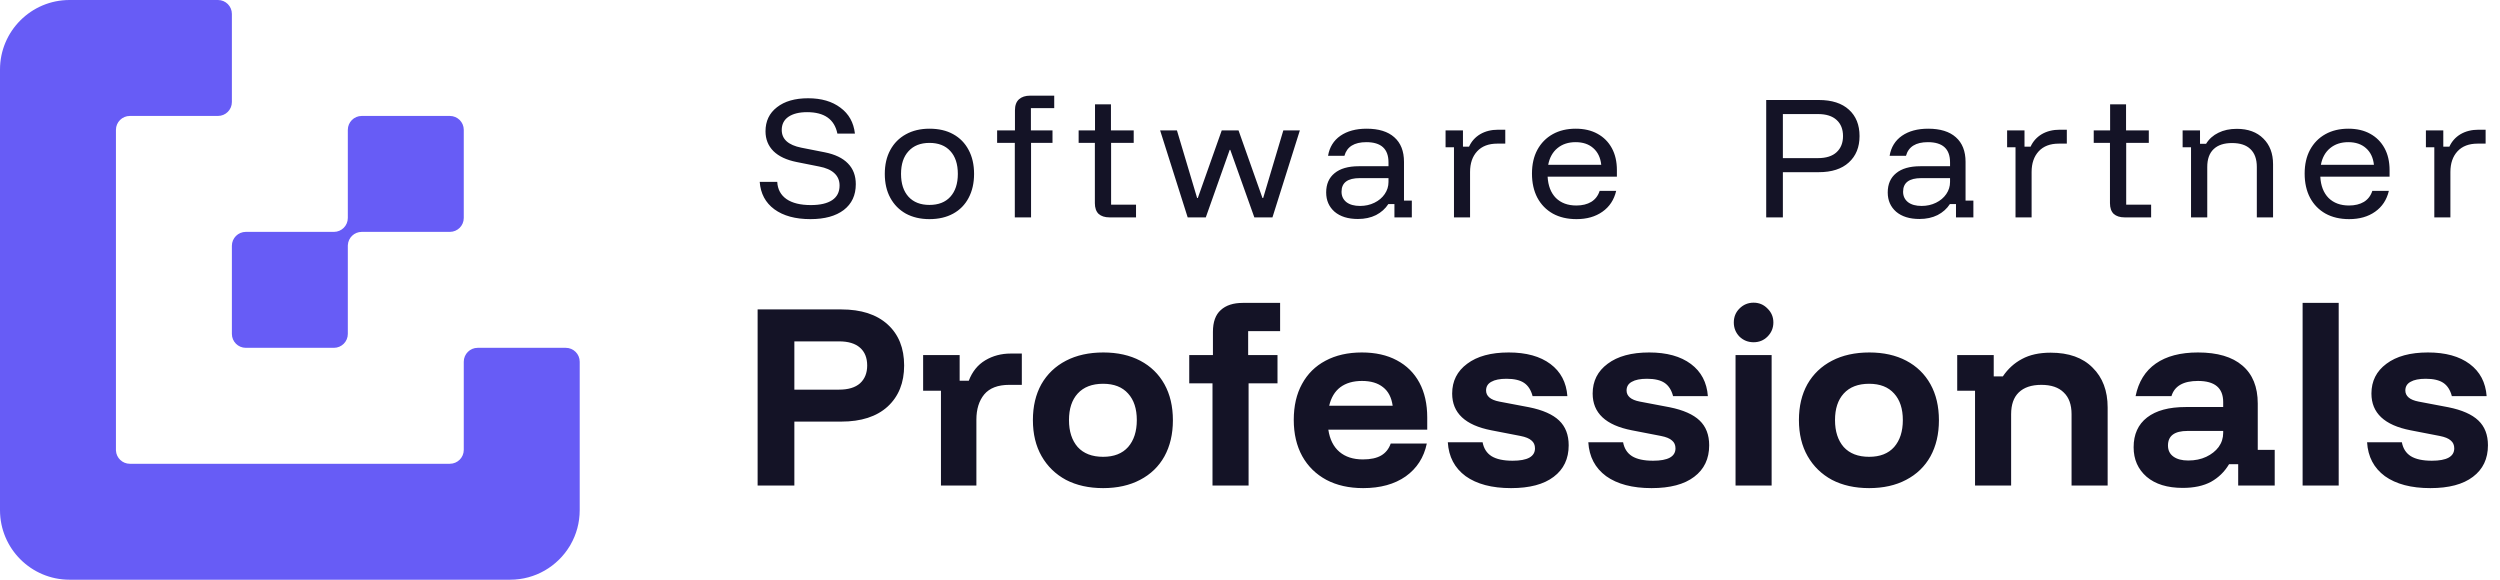
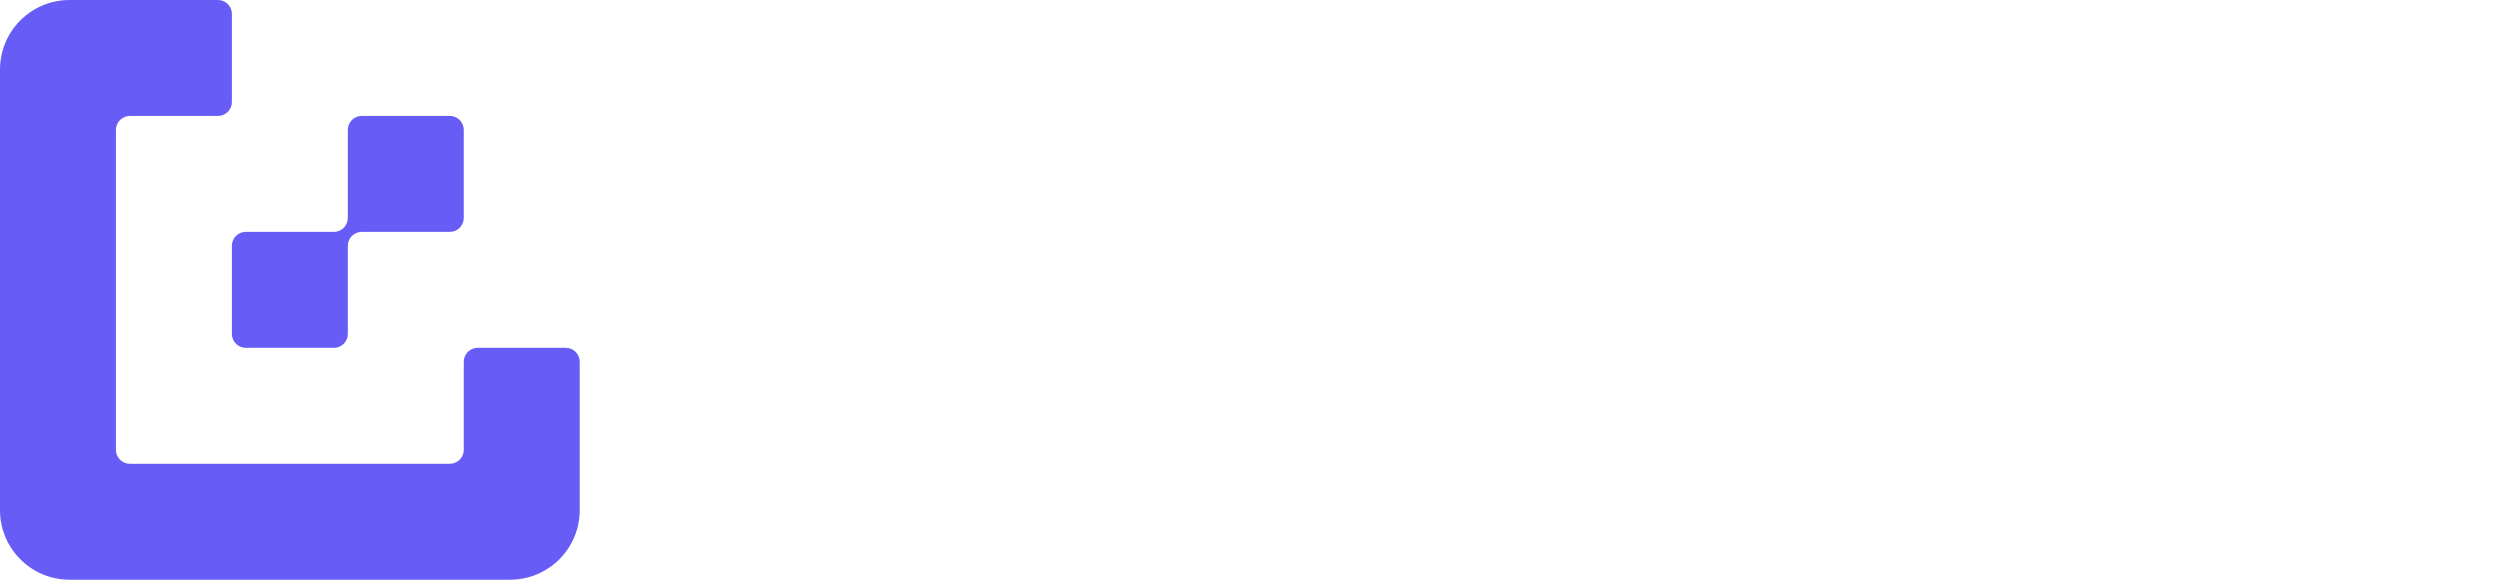
<svg xmlns="http://www.w3.org/2000/svg" width="207" height="48" viewBox="0 0 207 48" fill="none">
  <g clip-path="url(#clip0_404_83)">
    <path d="M18.048 0C18.684 2.53566e-05 19.2 0.516 19.2 1.152V8.448C19.2 9.084 18.684 9.6 18.048 9.6H10.752C10.116 9.6 9.6 10.116 9.6 10.752V37.248L9.601 37.307C9.632 37.916 10.136 38.4 10.752 38.4H37.248C37.884 38.4 38.4 37.884 38.4 37.248V29.952C38.4 29.316 38.916 28.8 39.552 28.8H46.848C47.484 28.8 48 29.316 48 29.952V42.24C48 43.284 47.722 44.263 47.237 45.107C47.214 45.147 47.19 45.187 47.166 45.227C46.156 46.889 44.328 48 42.24 48H5.76C2.579 48 0 45.421 0 42.24V5.76C0 2.579 2.579 0 5.76 0H18.048ZM37.248 9.6C37.884 9.6 38.4 10.116 38.4 10.752V18.048C38.4 18.684 37.884 19.2 37.248 19.2H29.952C29.336 19.2 28.832 19.684 28.802 20.293L28.8 20.352V27.648C28.8 28.284 28.284 28.8 27.648 28.8H20.352C19.716 28.8 19.2 28.284 19.2 27.648V20.352C19.2 19.716 19.716 19.2 20.352 19.2H27.648C28.284 19.2 28.8 18.684 28.8 18.048V10.752C28.8 10.116 29.316 9.6 29.952 9.6H37.248ZM28.096 19.291C28.114 19.298 28.131 19.305 28.148 19.314C28.114 19.297 28.079 19.283 28.044 19.27L28.096 19.291Z" fill="#675CF6" />
-     <path d="M91.356 29.184C92.532 29.184 93.552 29.412 94.416 29.868C95.28 30.324 95.946 30.972 96.414 31.812C96.882 32.652 97.116 33.648 97.116 34.8C97.116 35.94 96.882 36.936 96.414 37.788C95.946 38.628 95.274 39.276 94.398 39.732C93.534 40.188 92.514 40.416 91.338 40.416C90.162 40.416 89.136 40.188 88.26 39.732C87.396 39.264 86.724 38.61 86.244 37.77C85.764 36.93 85.524 35.934 85.524 34.782C85.524 33.642 85.758 32.652 86.226 31.812C86.706 30.972 87.384 30.324 88.26 29.868C89.136 29.412 90.168 29.184 91.356 29.184ZM112.757 29.184C113.885 29.184 114.851 29.4 115.655 29.832C116.471 30.264 117.095 30.882 117.527 31.686C117.959 32.49 118.175 33.45 118.175 34.566V35.574H109.985C110.105 36.378 110.411 36.99 110.903 37.41C111.395 37.83 112.043 38.04 112.847 38.04C113.483 38.04 113.987 37.932 114.359 37.716C114.731 37.5 114.995 37.17 115.151 36.726H118.139C117.899 37.878 117.317 38.784 116.393 39.444C115.469 40.092 114.293 40.416 112.865 40.416C111.701 40.416 110.687 40.188 109.823 39.732C108.959 39.264 108.293 38.61 107.825 37.77C107.357 36.918 107.123 35.916 107.123 34.764C107.123 33.612 107.351 32.622 107.807 31.794C108.263 30.954 108.911 30.312 109.751 29.868C110.603 29.412 111.605 29.184 112.757 29.184ZM124.919 29.184C126.371 29.184 127.523 29.502 128.375 30.138C129.227 30.774 129.695 31.662 129.779 32.802H126.899C126.767 32.298 126.533 31.932 126.197 31.704C125.861 31.476 125.375 31.362 124.739 31.362C124.187 31.362 123.767 31.446 123.479 31.614C123.191 31.77 123.047 32.01 123.047 32.334C123.047 32.562 123.137 32.754 123.317 32.91C123.497 33.066 123.773 33.18 124.145 33.252L126.611 33.72C127.739 33.948 128.567 34.314 129.095 34.818C129.623 35.322 129.887 36.006 129.887 36.87C129.887 37.986 129.473 38.856 128.645 39.48C127.829 40.104 126.653 40.416 125.117 40.416C123.533 40.416 122.279 40.086 121.355 39.426C120.443 38.754 119.951 37.817 119.879 36.618H122.759C122.855 37.134 123.101 37.518 123.497 37.77C123.905 38.022 124.488 38.148 125.244 38.148C126.479 38.148 127.097 37.806 127.097 37.122C127.097 36.846 127.001 36.63 126.809 36.474C126.629 36.306 126.323 36.18 125.891 36.096L123.479 35.628C121.319 35.208 120.239 34.194 120.239 32.586C120.239 31.554 120.653 30.732 121.481 30.12C122.309 29.496 123.456 29.184 124.919 29.184ZM136.552 29.184C138.004 29.184 139.156 29.502 140.008 30.138C140.86 30.774 141.328 31.662 141.412 32.802H138.532C138.4 32.298 138.166 31.932 137.83 31.704C137.494 31.476 137.008 31.362 136.372 31.362C135.82 31.362 135.4 31.446 135.112 31.614C134.824 31.77 134.68 32.01 134.68 32.334C134.68 32.562 134.77 32.754 134.95 32.91C135.13 33.066 135.406 33.18 135.778 33.252L138.244 33.72C139.372 33.948 140.2 34.314 140.728 34.818C141.256 35.322 141.52 36.006 141.52 36.87C141.52 37.986 141.106 38.856 140.278 39.48C139.462 40.104 138.286 40.416 136.75 40.416C135.166 40.416 133.912 40.086 132.988 39.426C132.076 38.754 131.584 37.818 131.512 36.618H134.392C134.488 37.134 134.734 37.518 135.13 37.77C135.538 38.022 136.12 38.148 136.876 38.148C138.112 38.148 138.73 37.806 138.73 37.122C138.73 36.846 138.634 36.63 138.442 36.474C138.262 36.306 137.956 36.18 137.524 36.096L135.112 35.628C132.952 35.208 131.872 34.194 131.872 32.586C131.872 31.554 132.286 30.732 133.114 30.12C133.942 29.496 135.088 29.184 136.552 29.184ZM154.783 29.184C155.959 29.184 156.979 29.412 157.843 29.868C158.707 30.324 159.373 30.972 159.841 31.812C160.309 32.652 160.543 33.648 160.543 34.8C160.543 35.94 160.309 36.936 159.841 37.788C159.373 38.628 158.701 39.276 157.825 39.732C156.961 40.188 155.941 40.416 154.765 40.416C153.589 40.416 152.563 40.188 151.687 39.732C150.823 39.264 150.151 38.61 149.671 37.77C149.191 36.93 148.951 35.934 148.951 34.782C148.951 33.642 149.185 32.652 149.653 31.812C150.133 30.972 150.811 30.324 151.687 29.868C152.563 29.412 153.595 29.184 154.783 29.184ZM201.034 29.184C202.486 29.184 203.638 29.502 204.49 30.138C205.342 30.774 205.81 31.662 205.894 32.802H203.014C202.882 32.298 202.648 31.932 202.312 31.704C201.976 31.476 201.49 31.362 200.854 31.362C200.302 31.362 199.882 31.446 199.594 31.614C199.306 31.77 199.162 32.01 199.162 32.334C199.162 32.562 199.252 32.754 199.432 32.91C199.612 33.066 199.888 33.18 200.26 33.252L202.726 33.72C203.854 33.948 204.682 34.314 205.21 34.818C205.738 35.322 206.002 36.006 206.002 36.87C206.002 37.986 205.588 38.856 204.76 39.48C203.944 40.104 202.768 40.416 201.232 40.416C199.648 40.416 198.394 40.086 197.47 39.426C196.558 38.754 196.066 37.818 195.994 36.618H198.874C198.97 37.134 199.216 37.518 199.612 37.77C200.02 38.022 200.602 38.148 201.358 38.148C202.594 38.148 203.212 37.806 203.212 37.122C203.212 36.846 203.116 36.63 202.924 36.474C202.744 36.306 202.438 36.18 202.006 36.096L199.594 35.628C197.434 35.208 196.354 34.194 196.354 32.586C196.354 31.554 196.768 30.732 197.596 30.12C198.424 29.496 199.57 29.184 201.034 29.184ZM181.992 29.184C183.6 29.184 184.824 29.544 185.664 30.264C186.516 30.984 186.942 32.034 186.942 33.414V37.248H188.346V40.2H185.322V38.436H184.566C184.194 39.06 183.696 39.546 183.072 39.894C182.448 40.23 181.668 40.398 180.732 40.398C179.46 40.398 178.464 40.092 177.744 39.48C177.024 38.856 176.664 38.04 176.664 37.032C176.664 35.964 177.036 35.142 177.78 34.566C178.524 33.99 179.592 33.702 180.984 33.702H184.08V33.288C184.08 32.124 183.384 31.542 181.992 31.542C180.78 31.542 180.048 31.962 179.796 32.802H176.826C177.066 31.614 177.624 30.714 178.5 30.102C179.376 29.49 180.54 29.184 181.992 29.184ZM69.661 25.62C71.305 25.62 72.583 26.034 73.495 26.862C74.407 27.69 74.863 28.824 74.863 30.264C74.863 31.692 74.407 32.826 73.495 33.666C72.583 34.494 71.305 34.908 69.661 34.908H65.773V40.2H62.731V25.62H69.661ZM84.607 31.866H83.563C82.627 31.866 81.937 32.13 81.493 32.658C81.061 33.186 80.845 33.882 80.845 34.746V40.2H77.911V32.352H76.435V29.4H79.459V31.524H80.215C80.503 30.768 80.959 30.204 81.583 29.832C82.207 29.46 82.909 29.274 83.689 29.274H84.607V31.866ZM105.993 27.42H103.347V29.4H105.777V31.74H103.383V40.2H100.395V31.74H98.469V29.4H100.431V27.474C100.431 26.658 100.647 26.058 101.079 25.674C101.511 25.278 102.117 25.08 102.897 25.08H105.993V27.42ZM146.691 40.2H143.703V29.4H146.691V40.2ZM169.797 29.202C171.297 29.202 172.455 29.616 173.271 30.444C174.099 31.26 174.513 32.358 174.513 33.738V40.2H171.525V34.296C171.525 33.504 171.309 32.904 170.877 32.496C170.457 32.076 169.839 31.866 169.023 31.866C168.207 31.866 167.583 32.076 167.151 32.496C166.731 32.904 166.521 33.504 166.521 34.296V40.2H163.533V32.352H162.057V29.4H165.081V31.164H165.837C166.257 30.54 166.785 30.06 167.421 29.724C168.057 29.376 168.849 29.202 169.797 29.202ZM193.644 40.2H190.656V25.08H193.644V40.2ZM181.128 35.682C180.048 35.682 179.508 36.084 179.508 36.888C179.508 37.284 179.658 37.59 179.958 37.806C180.258 38.022 180.666 38.13 181.182 38.13C181.746 38.13 182.244 38.028 182.676 37.824C183.108 37.62 183.45 37.35 183.702 37.014C183.954 36.666 184.08 36.276 184.08 35.844V35.682H181.128ZM91.338 31.776C90.426 31.776 89.724 32.046 89.232 32.586C88.752 33.114 88.512 33.846 88.512 34.782C88.512 35.718 88.752 36.462 89.232 37.014C89.724 37.554 90.426 37.824 91.338 37.824C92.238 37.824 92.928 37.554 93.408 37.014C93.888 36.462 94.128 35.718 94.128 34.782C94.128 33.846 93.888 33.114 93.408 32.586C92.928 32.046 92.238 31.776 91.338 31.776ZM154.765 31.776C153.853 31.776 153.151 32.046 152.659 32.586C152.179 33.114 151.939 33.846 151.939 34.782C151.939 35.718 152.179 36.462 152.659 37.014C153.151 37.554 153.853 37.824 154.765 37.824C155.665 37.824 156.355 37.554 156.835 37.014C157.315 36.462 157.555 35.718 157.555 34.782C157.555 33.846 157.315 33.114 156.835 32.586C156.355 32.046 155.665 31.776 154.765 31.776ZM112.775 31.542C112.043 31.542 111.443 31.716 110.975 32.064C110.519 32.412 110.213 32.922 110.057 33.594H115.313C115.217 32.91 114.953 32.4 114.521 32.064C114.089 31.716 113.507 31.542 112.775 31.542ZM65.773 32.262H69.481C70.237 32.262 70.813 32.088 71.209 31.74C71.605 31.38 71.803 30.888 71.803 30.264C71.803 29.628 71.605 29.136 71.209 28.788C70.813 28.44 70.237 28.266 69.481 28.266H65.773V32.262ZM145.197 25.062C145.653 25.062 146.037 25.224 146.349 25.548C146.673 25.86 146.835 26.244 146.835 26.7C146.835 27.156 146.673 27.546 146.349 27.87C146.037 28.182 145.653 28.338 145.197 28.338C144.741 28.338 144.351 28.182 144.027 27.87C143.715 27.546 143.559 27.156 143.559 26.7C143.559 26.244 143.715 25.86 144.027 25.548C144.351 25.224 144.741 25.062 145.197 25.062ZM66.912 8.136C68.008 8.136 68.9 8.396 69.588 8.916C70.284 9.428 70.684 10.143 70.788 11.063H69.336C69.096 9.88 68.26 9.287 66.828 9.287C66.172 9.287 65.656 9.416 65.28 9.672C64.912 9.928 64.728 10.291 64.728 10.763C64.728 11.523 65.268 12.012 66.348 12.228L68.292 12.611C69.14 12.78 69.78 13.088 70.212 13.536C70.644 13.976 70.86 14.548 70.86 15.252C70.86 16.164 70.528 16.875 69.864 17.387C69.2 17.891 68.28 18.144 67.104 18.144C65.856 18.144 64.86 17.872 64.116 17.328C63.38 16.784 62.976 16.027 62.904 15.059H64.356C64.388 15.675 64.644 16.151 65.124 16.487C65.604 16.816 66.276 16.98 67.14 16.98C67.908 16.98 68.496 16.843 68.904 16.572C69.312 16.299 69.516 15.896 69.516 15.36C69.516 14.944 69.372 14.604 69.084 14.34C68.804 14.076 68.384 13.892 67.824 13.787L65.964 13.416C65.124 13.248 64.484 12.948 64.044 12.516C63.604 12.076 63.384 11.528 63.384 10.871C63.384 10.031 63.7 9.368 64.332 8.88C64.964 8.384 65.824 8.136 66.912 8.136ZM76.957 10.656C77.725 10.656 78.38 10.807 78.925 11.111C79.477 11.415 79.901 11.848 80.197 12.408C80.501 12.968 80.653 13.632 80.653 14.399C80.653 15.159 80.501 15.824 80.197 16.392C79.901 16.952 79.477 17.384 78.925 17.687C78.373 17.991 77.717 18.144 76.957 18.144C76.213 18.144 75.561 17.991 75.001 17.687C74.449 17.375 74.021 16.94 73.717 16.38C73.412 15.82 73.261 15.159 73.261 14.399C73.261 13.64 73.412 12.98 73.717 12.42C74.021 11.86 74.449 11.428 75.001 11.123C75.561 10.812 76.213 10.656 76.957 10.656ZM130.471 10.656C131.167 10.656 131.767 10.796 132.271 11.075C132.784 11.355 133.18 11.752 133.459 12.264C133.739 12.776 133.879 13.384 133.879 14.087V14.628H128.143C128.183 15.38 128.411 15.968 128.827 16.392C129.251 16.808 129.815 17.016 130.519 17.016C131.008 17.016 131.419 16.916 131.755 16.716C132.091 16.508 132.323 16.204 132.451 15.804H133.819C133.643 16.548 133.264 17.124 132.679 17.532C132.103 17.94 131.387 18.144 130.531 18.144C129.779 18.144 129.127 17.991 128.575 17.687C128.023 17.375 127.595 16.936 127.291 16.368C126.995 15.8 126.847 15.136 126.847 14.375C126.847 13.616 126.995 12.96 127.291 12.408C127.595 11.848 128.02 11.415 128.563 11.111C129.107 10.807 129.743 10.656 130.471 10.656ZM194.449 10.656C195.145 10.656 195.745 10.796 196.249 11.075C196.76 11.355 197.156 11.752 197.437 12.264C197.717 12.776 197.857 13.384 197.857 14.087V14.628H192.121C192.161 15.38 192.389 15.968 192.805 16.392C193.229 16.808 193.793 17.016 194.497 17.016C194.984 17.016 195.397 16.916 195.733 16.716C196.069 16.508 196.301 16.204 196.429 15.804H197.797C197.621 16.548 197.24 17.124 196.657 17.532C196.081 17.94 195.365 18.144 194.509 18.144C193.757 18.144 193.105 17.991 192.553 17.687C192.001 17.375 191.573 16.936 191.269 16.368C190.973 15.8 190.825 15.136 190.825 14.375C190.825 13.616 190.973 12.96 191.269 12.408C191.573 11.848 191.996 11.415 192.541 11.111C193.085 10.807 193.721 10.656 194.449 10.656ZM113.155 10.656C114.155 10.656 114.919 10.892 115.447 11.364C115.984 11.836 116.251 12.516 116.251 13.404V16.608H116.899V17.999H115.459V16.896H114.955C114.707 17.279 114.367 17.584 113.935 17.808C113.503 18.024 113.003 18.132 112.435 18.132C111.619 18.132 110.975 17.932 110.503 17.532C110.039 17.124 109.807 16.591 109.807 15.935C109.807 15.248 110.039 14.716 110.503 14.34C110.968 13.956 111.635 13.764 112.507 13.764H114.967V13.44C114.967 12.328 114.355 11.771 113.131 11.771C112.132 11.772 111.527 12.148 111.319 12.899H109.963C110.083 12.188 110.423 11.636 110.983 11.244C111.551 10.852 112.276 10.656 113.155 10.656ZM159.652 10.656C160.652 10.656 161.416 10.892 161.944 11.364C162.479 11.836 162.748 12.516 162.748 13.404V16.608H163.396V17.999H161.956V16.896H161.452C161.204 17.28 160.863 17.584 160.431 17.808C160 18.023 159.5 18.132 158.931 18.132C158.116 18.132 157.472 17.932 157 17.532C156.536 17.124 156.304 16.591 156.304 15.935C156.304 15.248 156.536 14.716 157 14.34C157.463 13.956 158.132 13.764 159.004 13.764H161.464V13.44C161.464 12.328 160.852 11.771 159.628 11.771C158.627 11.771 158.024 12.148 157.816 12.899H156.46C156.58 12.188 156.92 11.636 157.48 11.244C158.048 10.852 158.771 10.656 159.652 10.656ZM87.29 8.952H85.359V10.799H87.147V11.832H85.371V17.999H84.026V11.832H82.562V10.799H84.038V9.132C84.038 8.724 84.151 8.42 84.374 8.22C84.599 8.02 84.907 7.92 85.299 7.92H87.29V8.952ZM91.987 10.799H93.871V11.832H91.999V16.944H94.063V17.999H91.867C91.483 17.999 91.183 17.903 90.967 17.712C90.759 17.512 90.655 17.215 90.655 16.823V11.832H89.311V10.799H90.667V8.64H91.987V10.799ZM99.12 16.392H99.18L101.159 10.799H102.551L104.531 16.392H104.591L106.259 10.799H107.627L105.359 17.999H103.859L101.867 12.408H101.819L99.84 17.999H98.34L96.059 10.799H97.451L99.12 16.392ZM124.637 11.892H123.977C123.257 11.892 122.701 12.104 122.309 12.528C121.916 12.952 121.721 13.524 121.721 14.244V17.999H120.389V12.192H119.693V10.799H121.133V12.144H121.637C121.837 11.704 122.144 11.36 122.561 11.111C122.984 10.864 123.481 10.74 124.049 10.74H124.637V11.892ZM150.598 8.28C151.678 8.28 152.509 8.548 153.094 9.084C153.677 9.612 153.97 10.34 153.97 11.268C153.97 12.188 153.673 12.916 153.081 13.452C152.497 13.988 151.669 14.256 150.598 14.256H147.622V17.999H146.242V8.28H150.598ZM171.133 11.892H170.473C169.753 11.892 169.197 12.104 168.805 12.528C168.413 12.952 168.217 13.524 168.217 14.244V17.999H166.885V12.192H166.189V10.799H167.629V12.144H168.133C168.333 11.704 168.641 11.36 169.056 11.111C169.481 10.864 169.977 10.74 170.545 10.74H171.133V11.892ZM176.037 10.799H177.921V11.832H176.049V16.944H178.113V17.999H175.917C175.533 17.999 175.233 17.903 175.017 17.712C174.809 17.512 174.705 17.215 174.705 16.823V11.832H173.361V10.799H174.717V8.64H176.037V10.799ZM185.209 10.668C186.137 10.668 186.869 10.936 187.405 11.472C187.94 11.999 188.209 12.708 188.209 13.596V17.999H186.865V13.823C186.865 13.175 186.689 12.684 186.337 12.348C185.993 12.011 185.485 11.844 184.813 11.844C184.148 11.844 183.641 12.011 183.289 12.348C182.936 12.684 182.761 13.175 182.761 13.823V17.999H181.417V12.192H180.721V10.799H182.161V11.904H182.665C182.912 11.504 183.253 11.2 183.685 10.992C184.117 10.776 184.625 10.668 185.209 10.668ZM205.809 11.892H205.149C204.429 11.892 203.873 12.104 203.481 12.528C203.09 12.952 202.893 13.524 202.893 14.244V17.999H201.561V12.192H200.865V10.799H202.305V12.144H202.809C203.009 11.704 203.317 11.36 203.733 11.111C204.157 10.864 204.653 10.74 205.221 10.74H205.809V11.892ZM112.591 14.748C111.583 14.748 111.079 15.123 111.079 15.875C111.079 16.235 111.215 16.524 111.487 16.74C111.76 16.948 112.135 17.052 112.615 17.052C113.047 17.052 113.443 16.963 113.803 16.787C114.163 16.611 114.448 16.372 114.655 16.068C114.863 15.764 114.967 15.431 114.967 15.072V14.748H112.591ZM159.088 14.748C158.08 14.748 157.576 15.123 157.576 15.875C157.576 16.235 157.712 16.524 157.984 16.74C158.255 16.948 158.632 17.052 159.112 17.052C159.544 17.052 159.94 16.963 160.3 16.787C160.66 16.611 160.943 16.372 161.152 16.068C161.36 15.764 161.464 15.431 161.464 15.072V14.748H159.088ZM76.957 11.832C76.221 11.832 75.644 12.06 75.229 12.516C74.813 12.964 74.605 13.592 74.605 14.399C74.605 15.207 74.813 15.84 75.229 16.296C75.644 16.744 76.221 16.968 76.957 16.968C77.701 16.968 78.277 16.744 78.685 16.296C79.1 15.84 79.309 15.207 79.309 14.399C79.309 13.584 79.1 12.952 78.685 12.504C78.277 12.056 77.701 11.832 76.957 11.832ZM130.459 11.771C129.859 11.771 129.359 11.936 128.959 12.264C128.56 12.592 128.303 13.052 128.191 13.644H132.583C132.52 13.052 132.299 12.592 131.923 12.264C131.555 11.936 131.068 11.771 130.459 11.771ZM194.437 11.771C193.837 11.771 193.337 11.936 192.937 12.264C192.536 12.592 192.281 13.052 192.169 13.644H196.561C196.496 13.052 196.277 12.592 195.901 12.264C195.533 11.936 195.044 11.771 194.437 11.771ZM147.622 13.092H150.526C151.205 13.092 151.721 12.928 152.074 12.599C152.425 12.271 152.602 11.828 152.602 11.268C152.602 10.7 152.425 10.255 152.074 9.935C151.721 9.608 151.205 9.444 150.526 9.444H147.622V13.092Z" fill="#141326" />
  </g>
  <defs>
    <clipPath id="clip0_404_83">
      <rect width="206.1" height="48" fill="white" />
    </clipPath>
  </defs>
</svg>